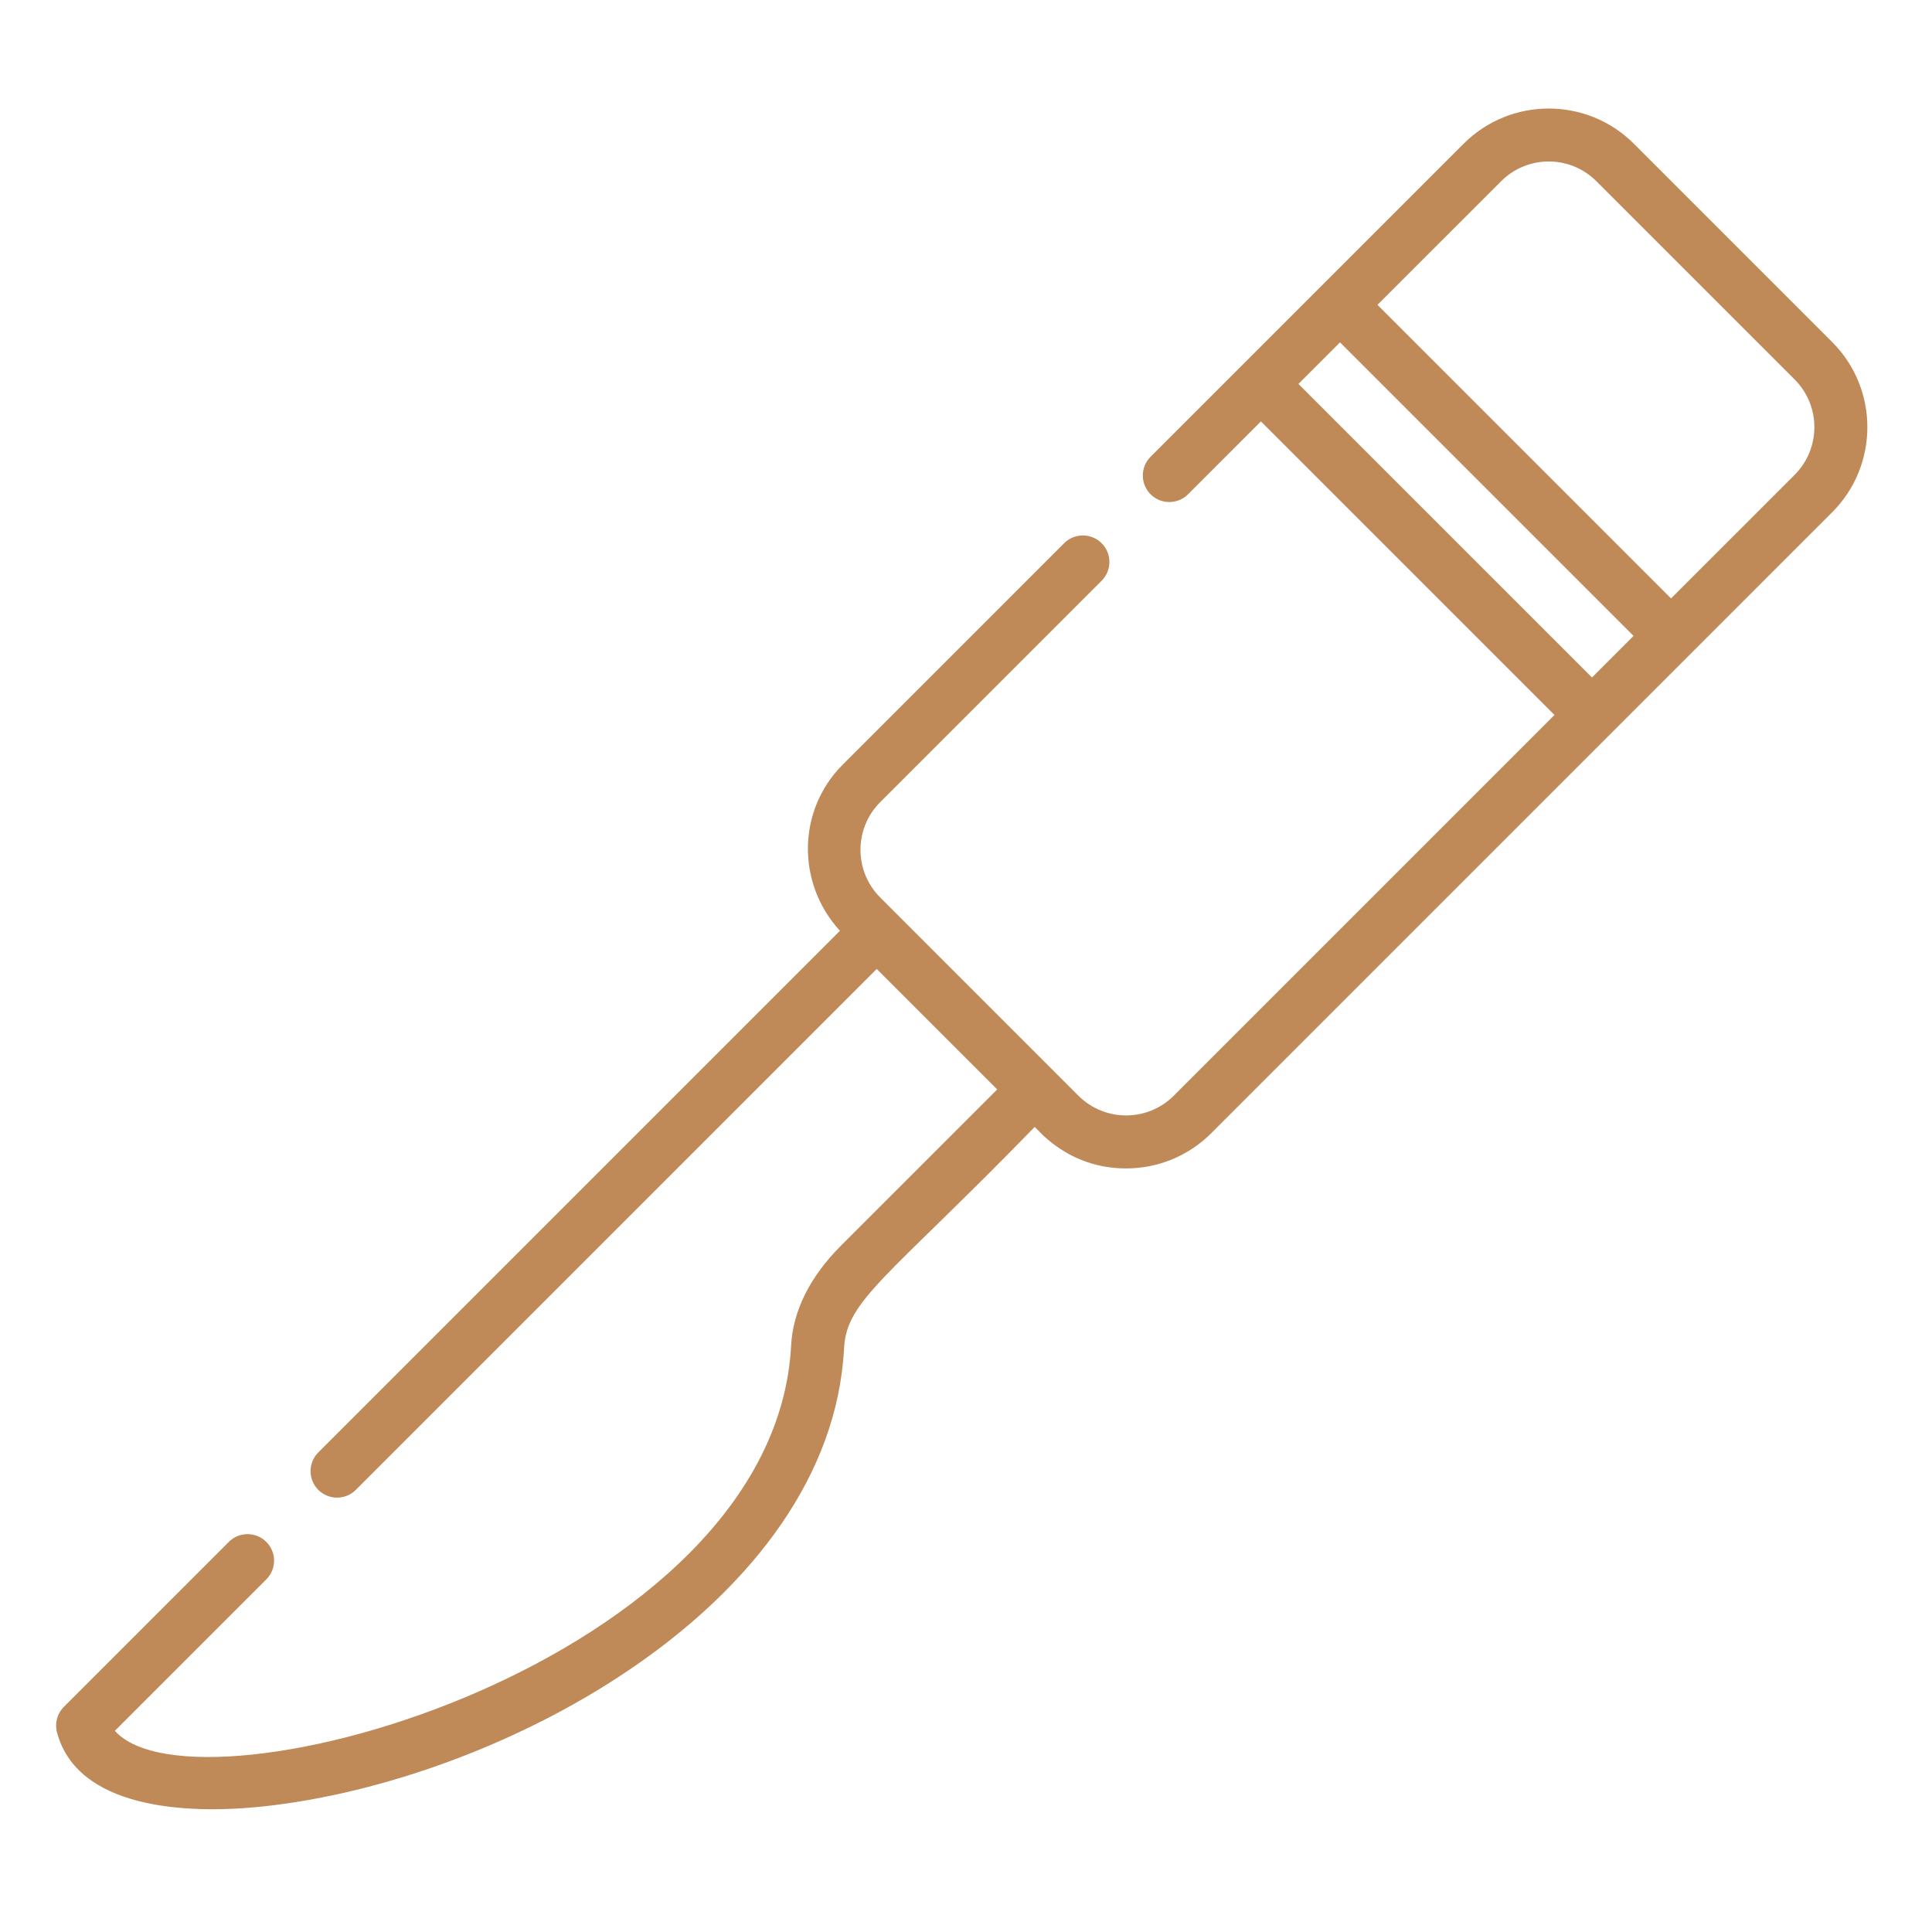
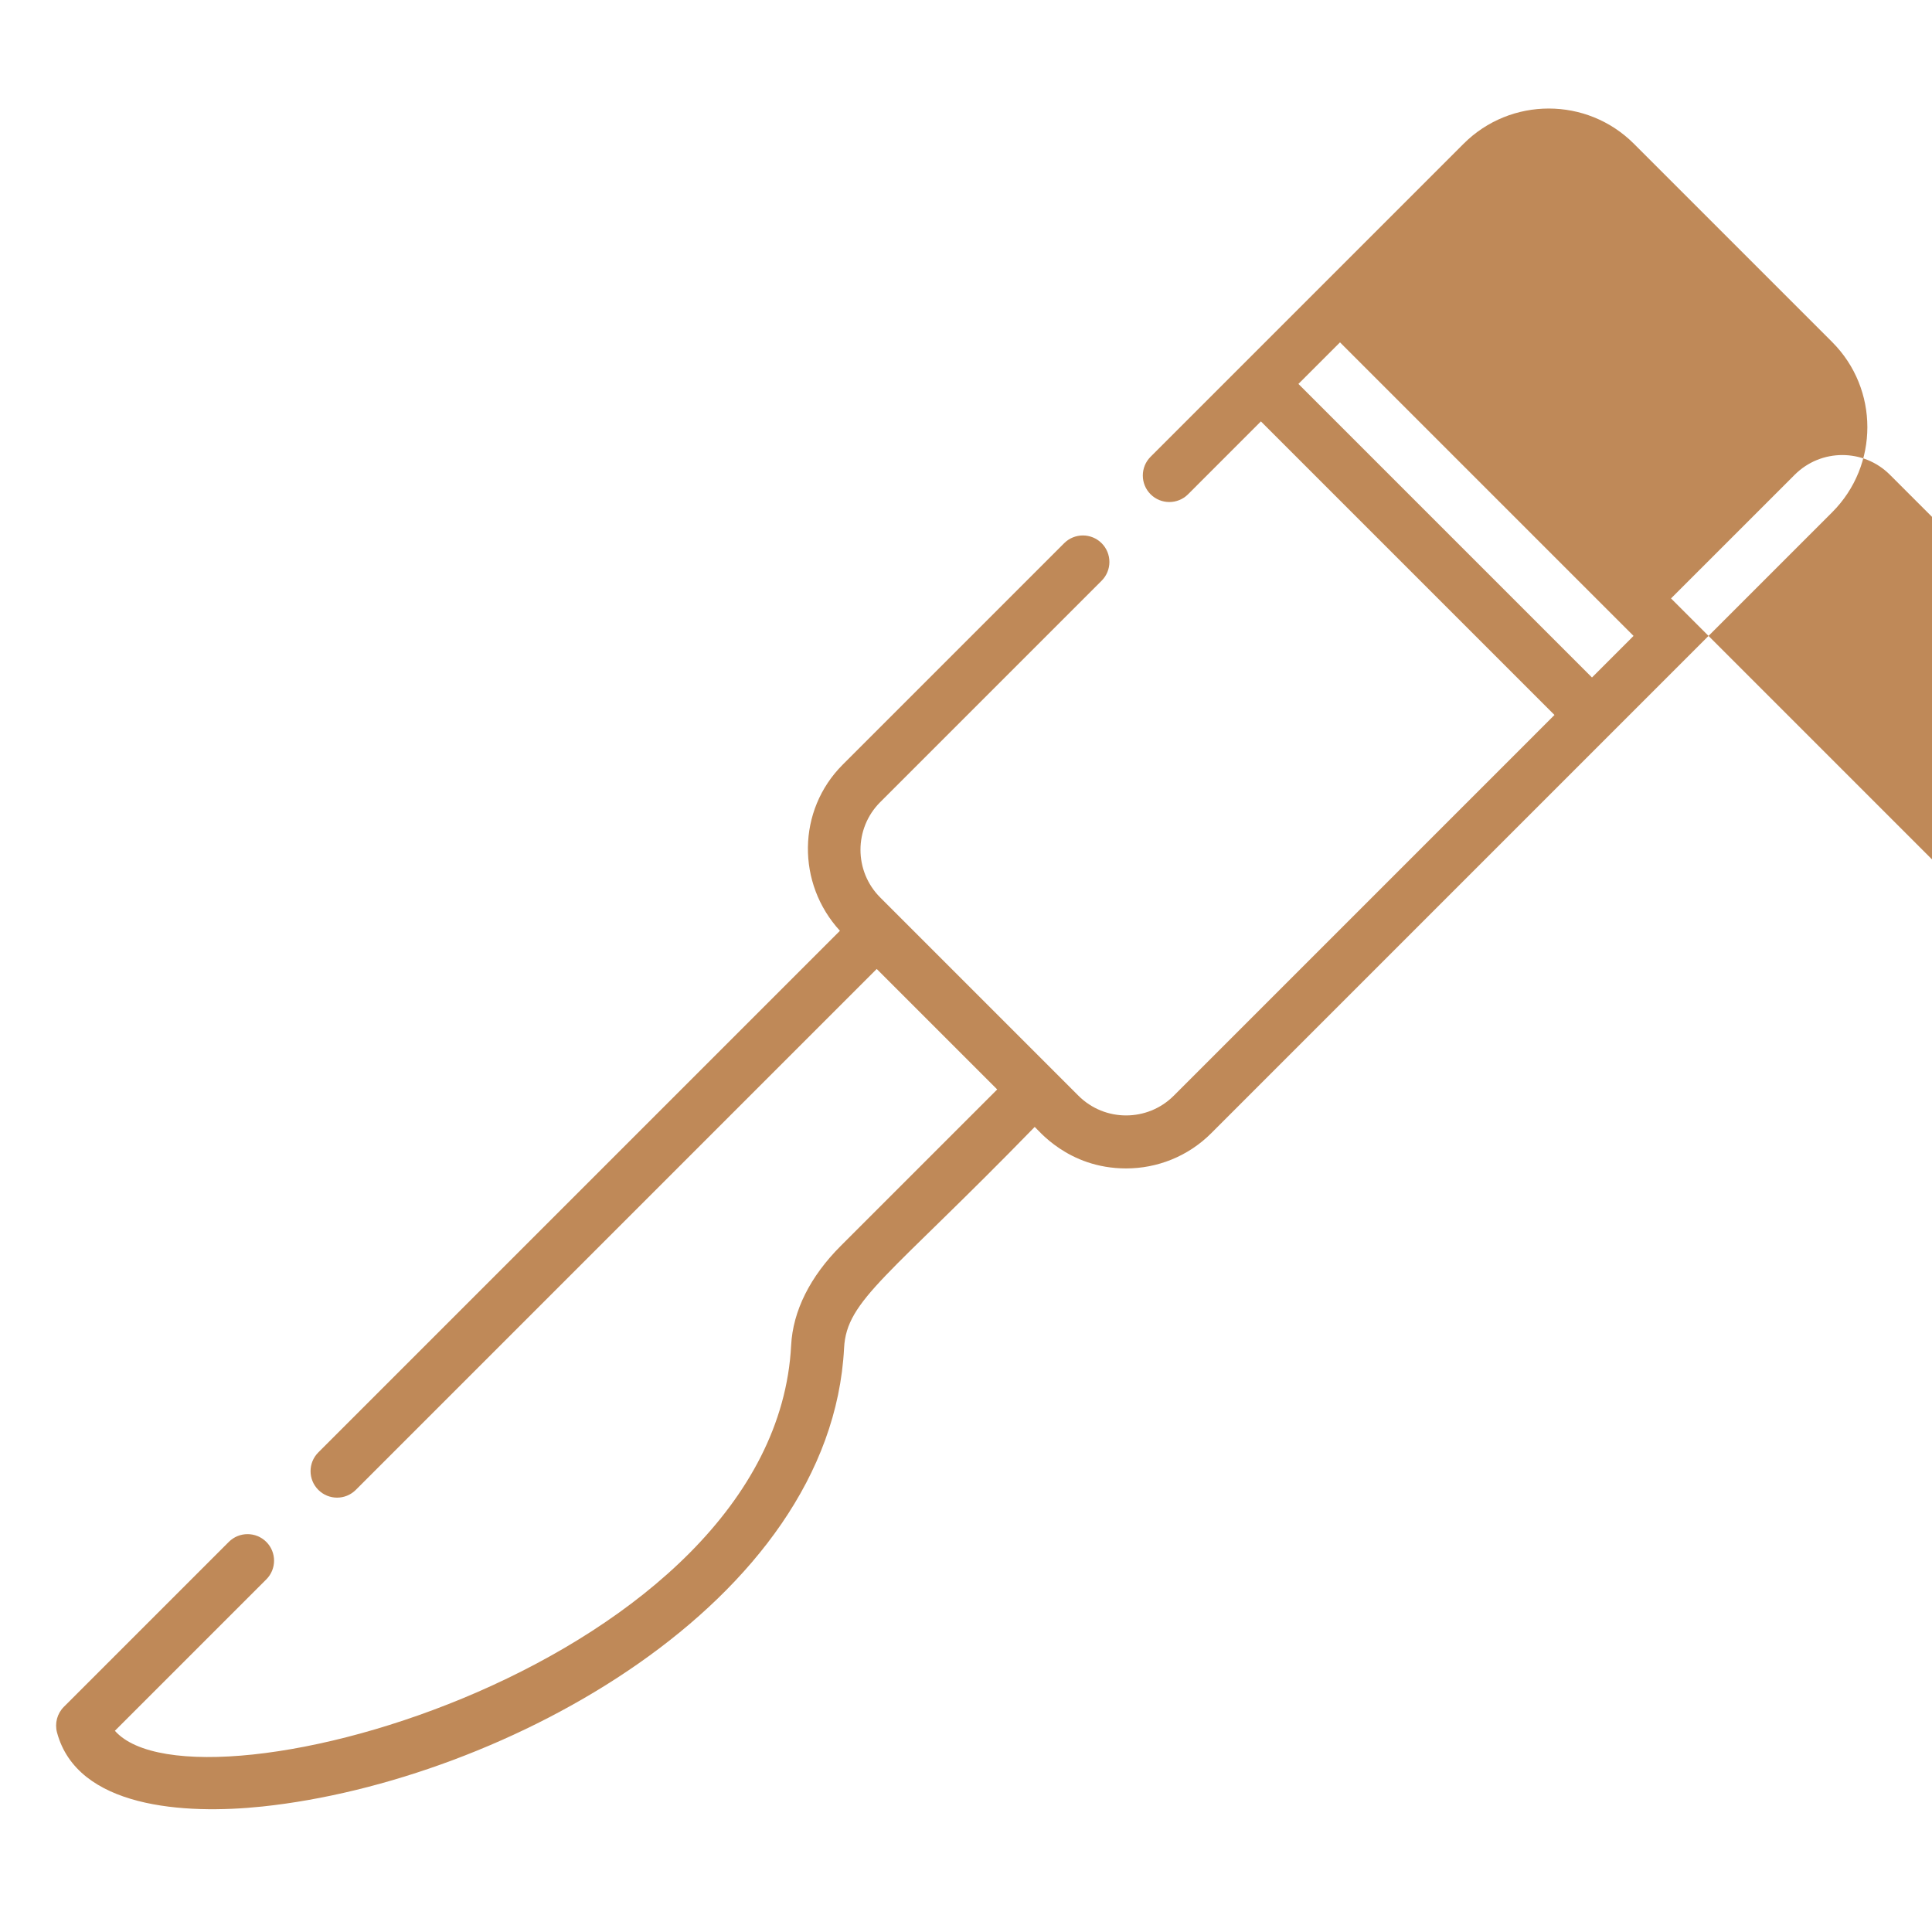
<svg xmlns="http://www.w3.org/2000/svg" height="512px" viewBox="-33 -63 1063.752 1063" width="512px">
  <g>
-     <path d="m975.777 124.938-109.164-109.168c-25.848-25.844-67.91-25.852-93.754 0l-172.355 172.352c-5.695 5.699-5.695 14.941 0 20.641 5.703 5.699 14.949 5.699 20.645 0l40.109-40.117 161.637 161.637-209.633 209.637c-14.465 14.469-38.004 14.473-52.473 0-30.867-30.871-72.102-72.102-109.164-109.168-14.461-14.469-14.461-38 0-52.465l121.934-121.93c5.699-5.703 5.699-14.945 0-20.645-5.699-5.695-14.945-5.695-20.641 0l-121.934 121.938c-25.168 25.16-25.379 65.48-1.52 91.457l-287.191 287.195c-5.703 5.699-5.703 14.941 0 20.637 5.695 5.703 14.941 5.703 20.637 0l286.809-286.812 66.344 66.34-86.109 86.098c-16.918 16.926-26.379 35.859-27.352 54.773-8.98 174.59-327.02 263.613-372.344 212.246l83.371-83.355c5.695-5.699 5.695-14.945 0-20.641-5.707-5.699-14.953-5.699-20.648 0l-90.809 90.805c-3.691 3.688-5.121 9.062-3.785 14.105 11.172 41.613 70.039 45.328 113.098 40.781 132.516-14.008 313.039-111.922 320.266-252.441 1.367-26.621 24.473-39.008 104.945-121.727 1.664 1.133 18.125 22.84 50.332 22.84 16.973 0 33.945-6.457 46.875-19.383l341.875-341.887c25.848-25.848 25.848-67.895 0-93.742zm-293.871 23.07 22.891-22.883 161.629 161.629-22.887 22.891zm273.234 50.043-68.074 68.062-161.633-161.637 68.07-68.062c14.496-14.504 37.969-14.508 52.469 0l109.168 109.168c14.465 14.461 14.457 37.996 0 52.469zm0 0" data-original="#000000" class="active-path" data-old_color="#000000" fill="#BF8958" />
+     <path d="m975.777 124.938-109.164-109.168c-25.848-25.844-67.91-25.852-93.754 0l-172.355 172.352c-5.695 5.699-5.695 14.941 0 20.641 5.703 5.699 14.949 5.699 20.645 0l40.109-40.117 161.637 161.637-209.633 209.637c-14.465 14.469-38.004 14.473-52.473 0-30.867-30.871-72.102-72.102-109.164-109.168-14.461-14.469-14.461-38 0-52.465l121.934-121.93c5.699-5.703 5.699-14.945 0-20.645-5.699-5.695-14.945-5.695-20.641 0l-121.934 121.938c-25.168 25.16-25.379 65.48-1.52 91.457l-287.191 287.195c-5.703 5.699-5.703 14.941 0 20.637 5.695 5.703 14.941 5.703 20.637 0l286.809-286.812 66.344 66.34-86.109 86.098c-16.918 16.926-26.379 35.859-27.352 54.773-8.98 174.59-327.02 263.613-372.344 212.246l83.371-83.355c5.695-5.699 5.695-14.945 0-20.641-5.707-5.699-14.953-5.699-20.648 0l-90.809 90.805c-3.691 3.688-5.121 9.062-3.785 14.105 11.172 41.613 70.039 45.328 113.098 40.781 132.516-14.008 313.039-111.922 320.266-252.441 1.367-26.621 24.473-39.008 104.945-121.727 1.664 1.133 18.125 22.84 50.332 22.84 16.973 0 33.945-6.457 46.875-19.383l341.875-341.887c25.848-25.848 25.848-67.895 0-93.742zm-293.871 23.07 22.891-22.883 161.629 161.629-22.887 22.891m273.234 50.043-68.074 68.062-161.633-161.637 68.07-68.062c14.496-14.504 37.969-14.508 52.469 0l109.168 109.168c14.465 14.461 14.457 37.996 0 52.469zm0 0" data-original="#000000" class="active-path" data-old_color="#000000" fill="#BF8958" />
  </g>
</svg>